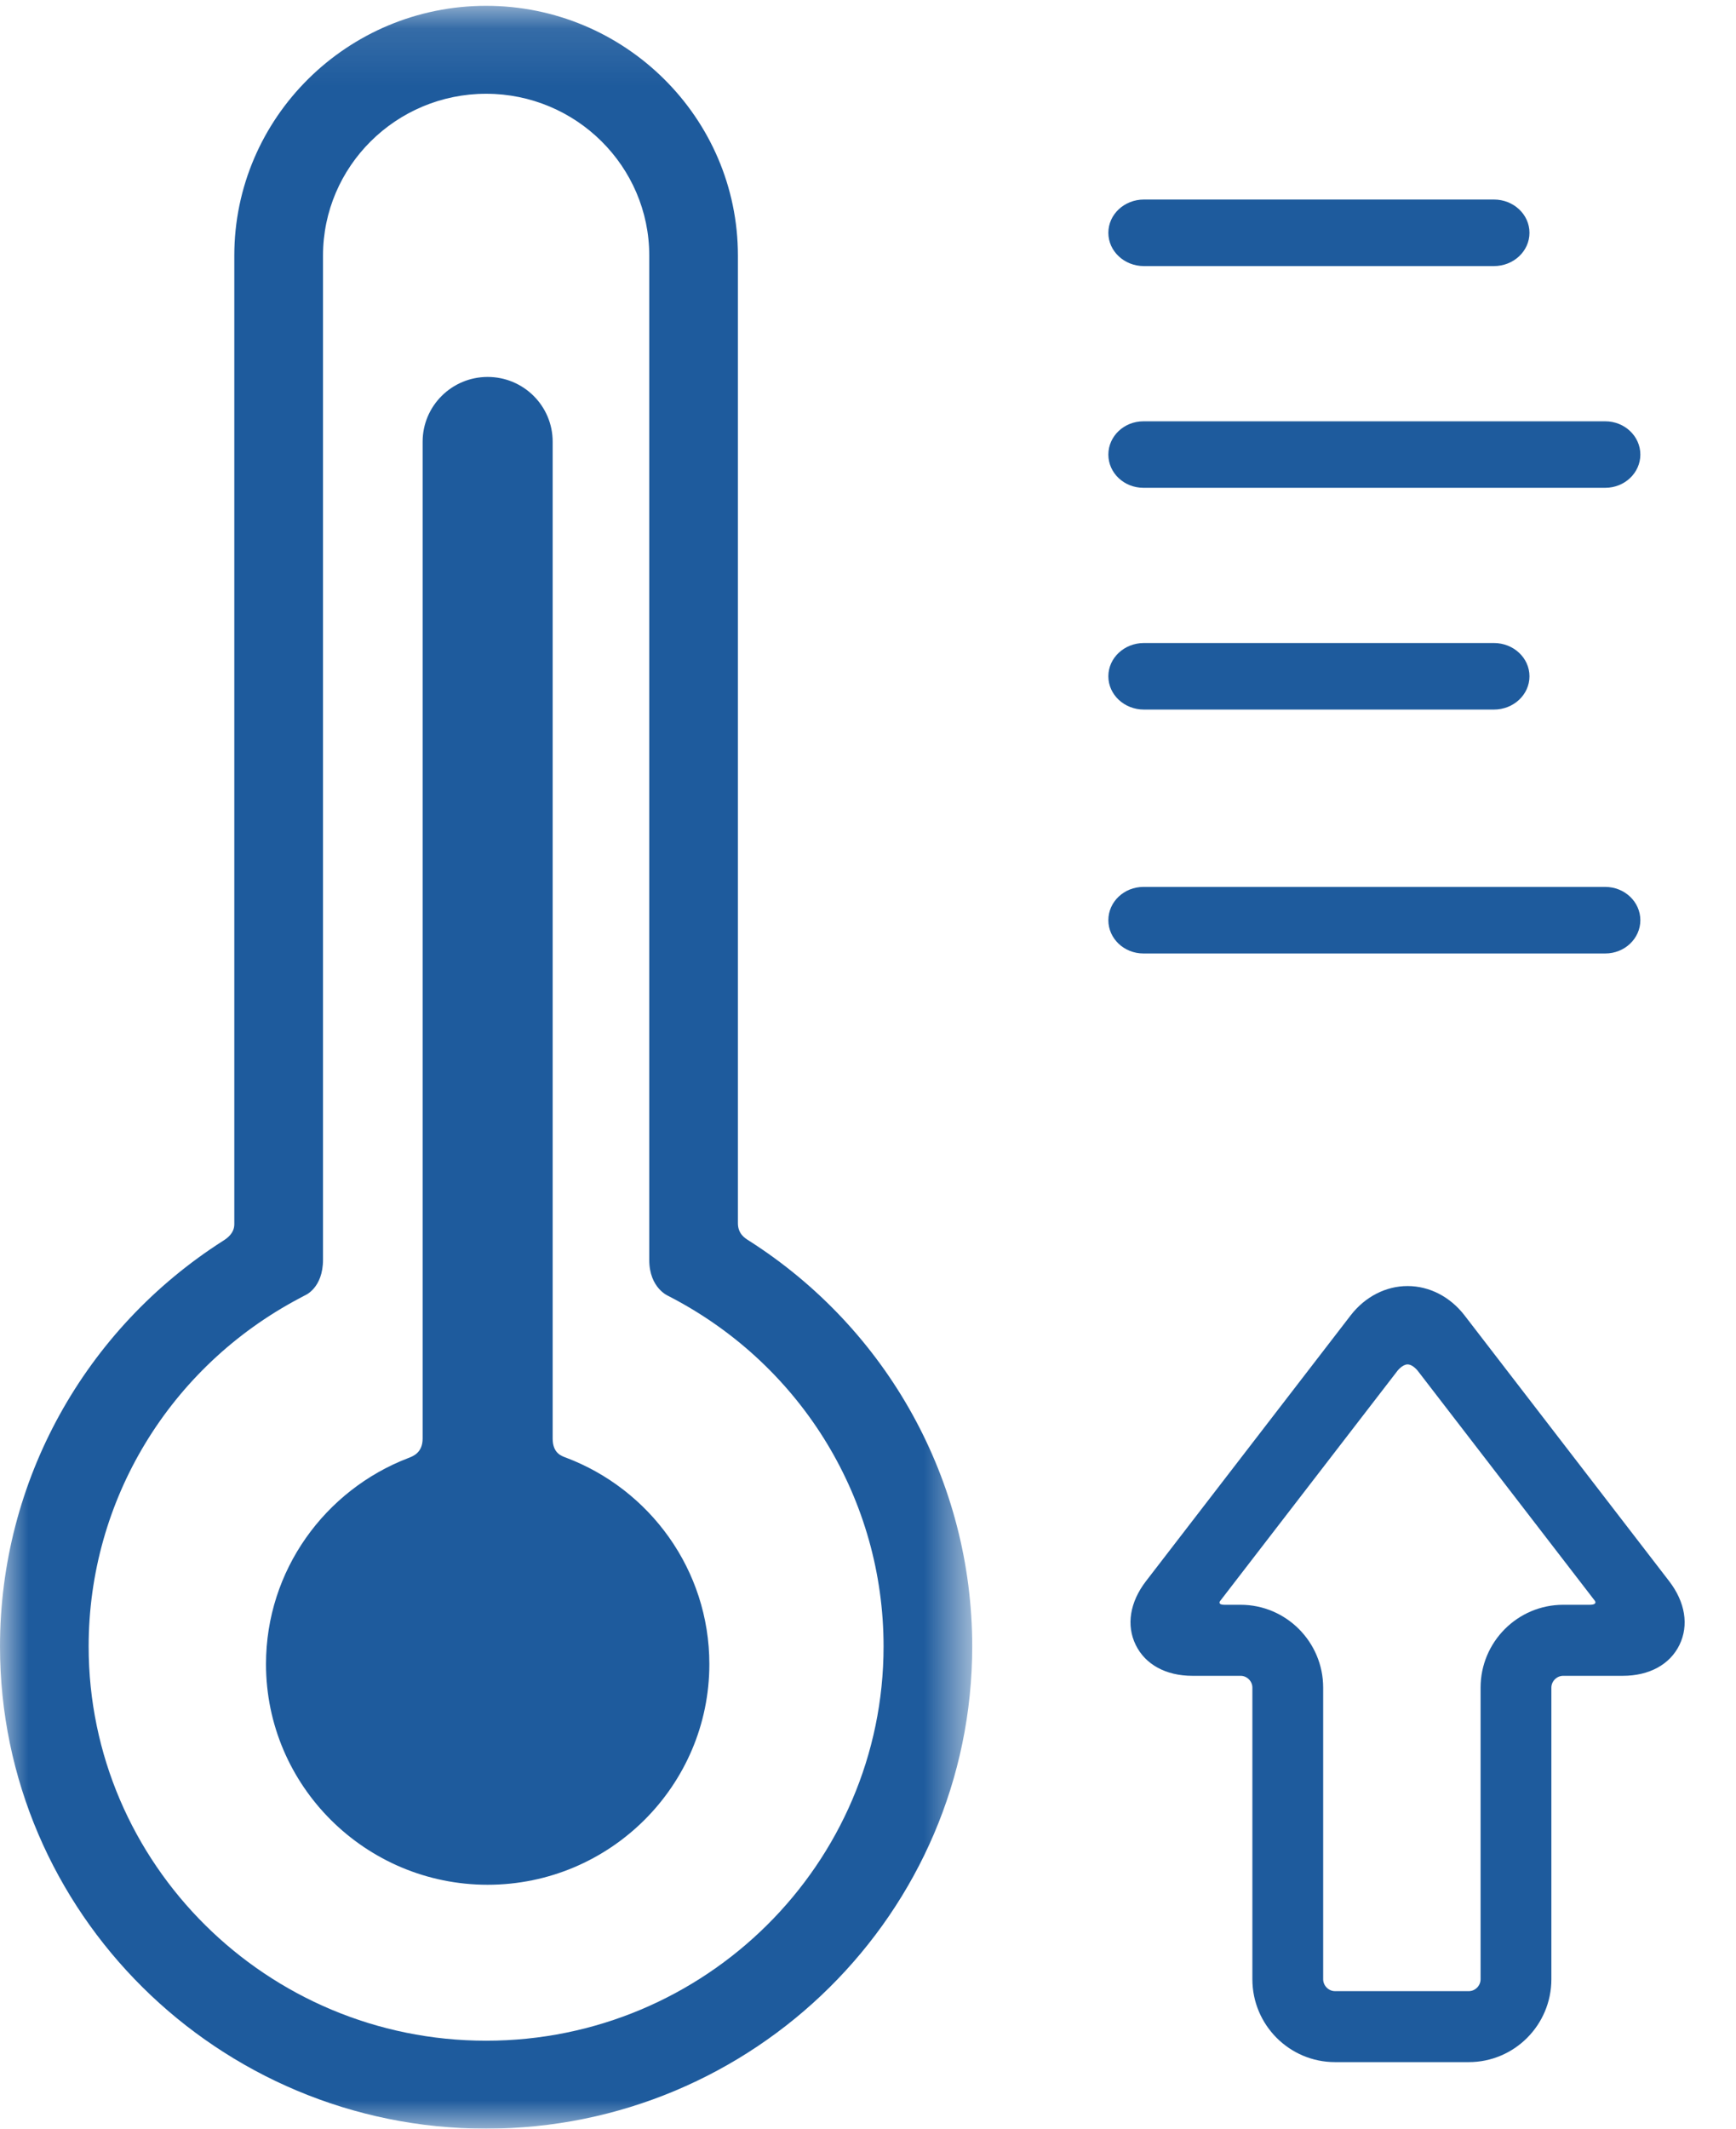
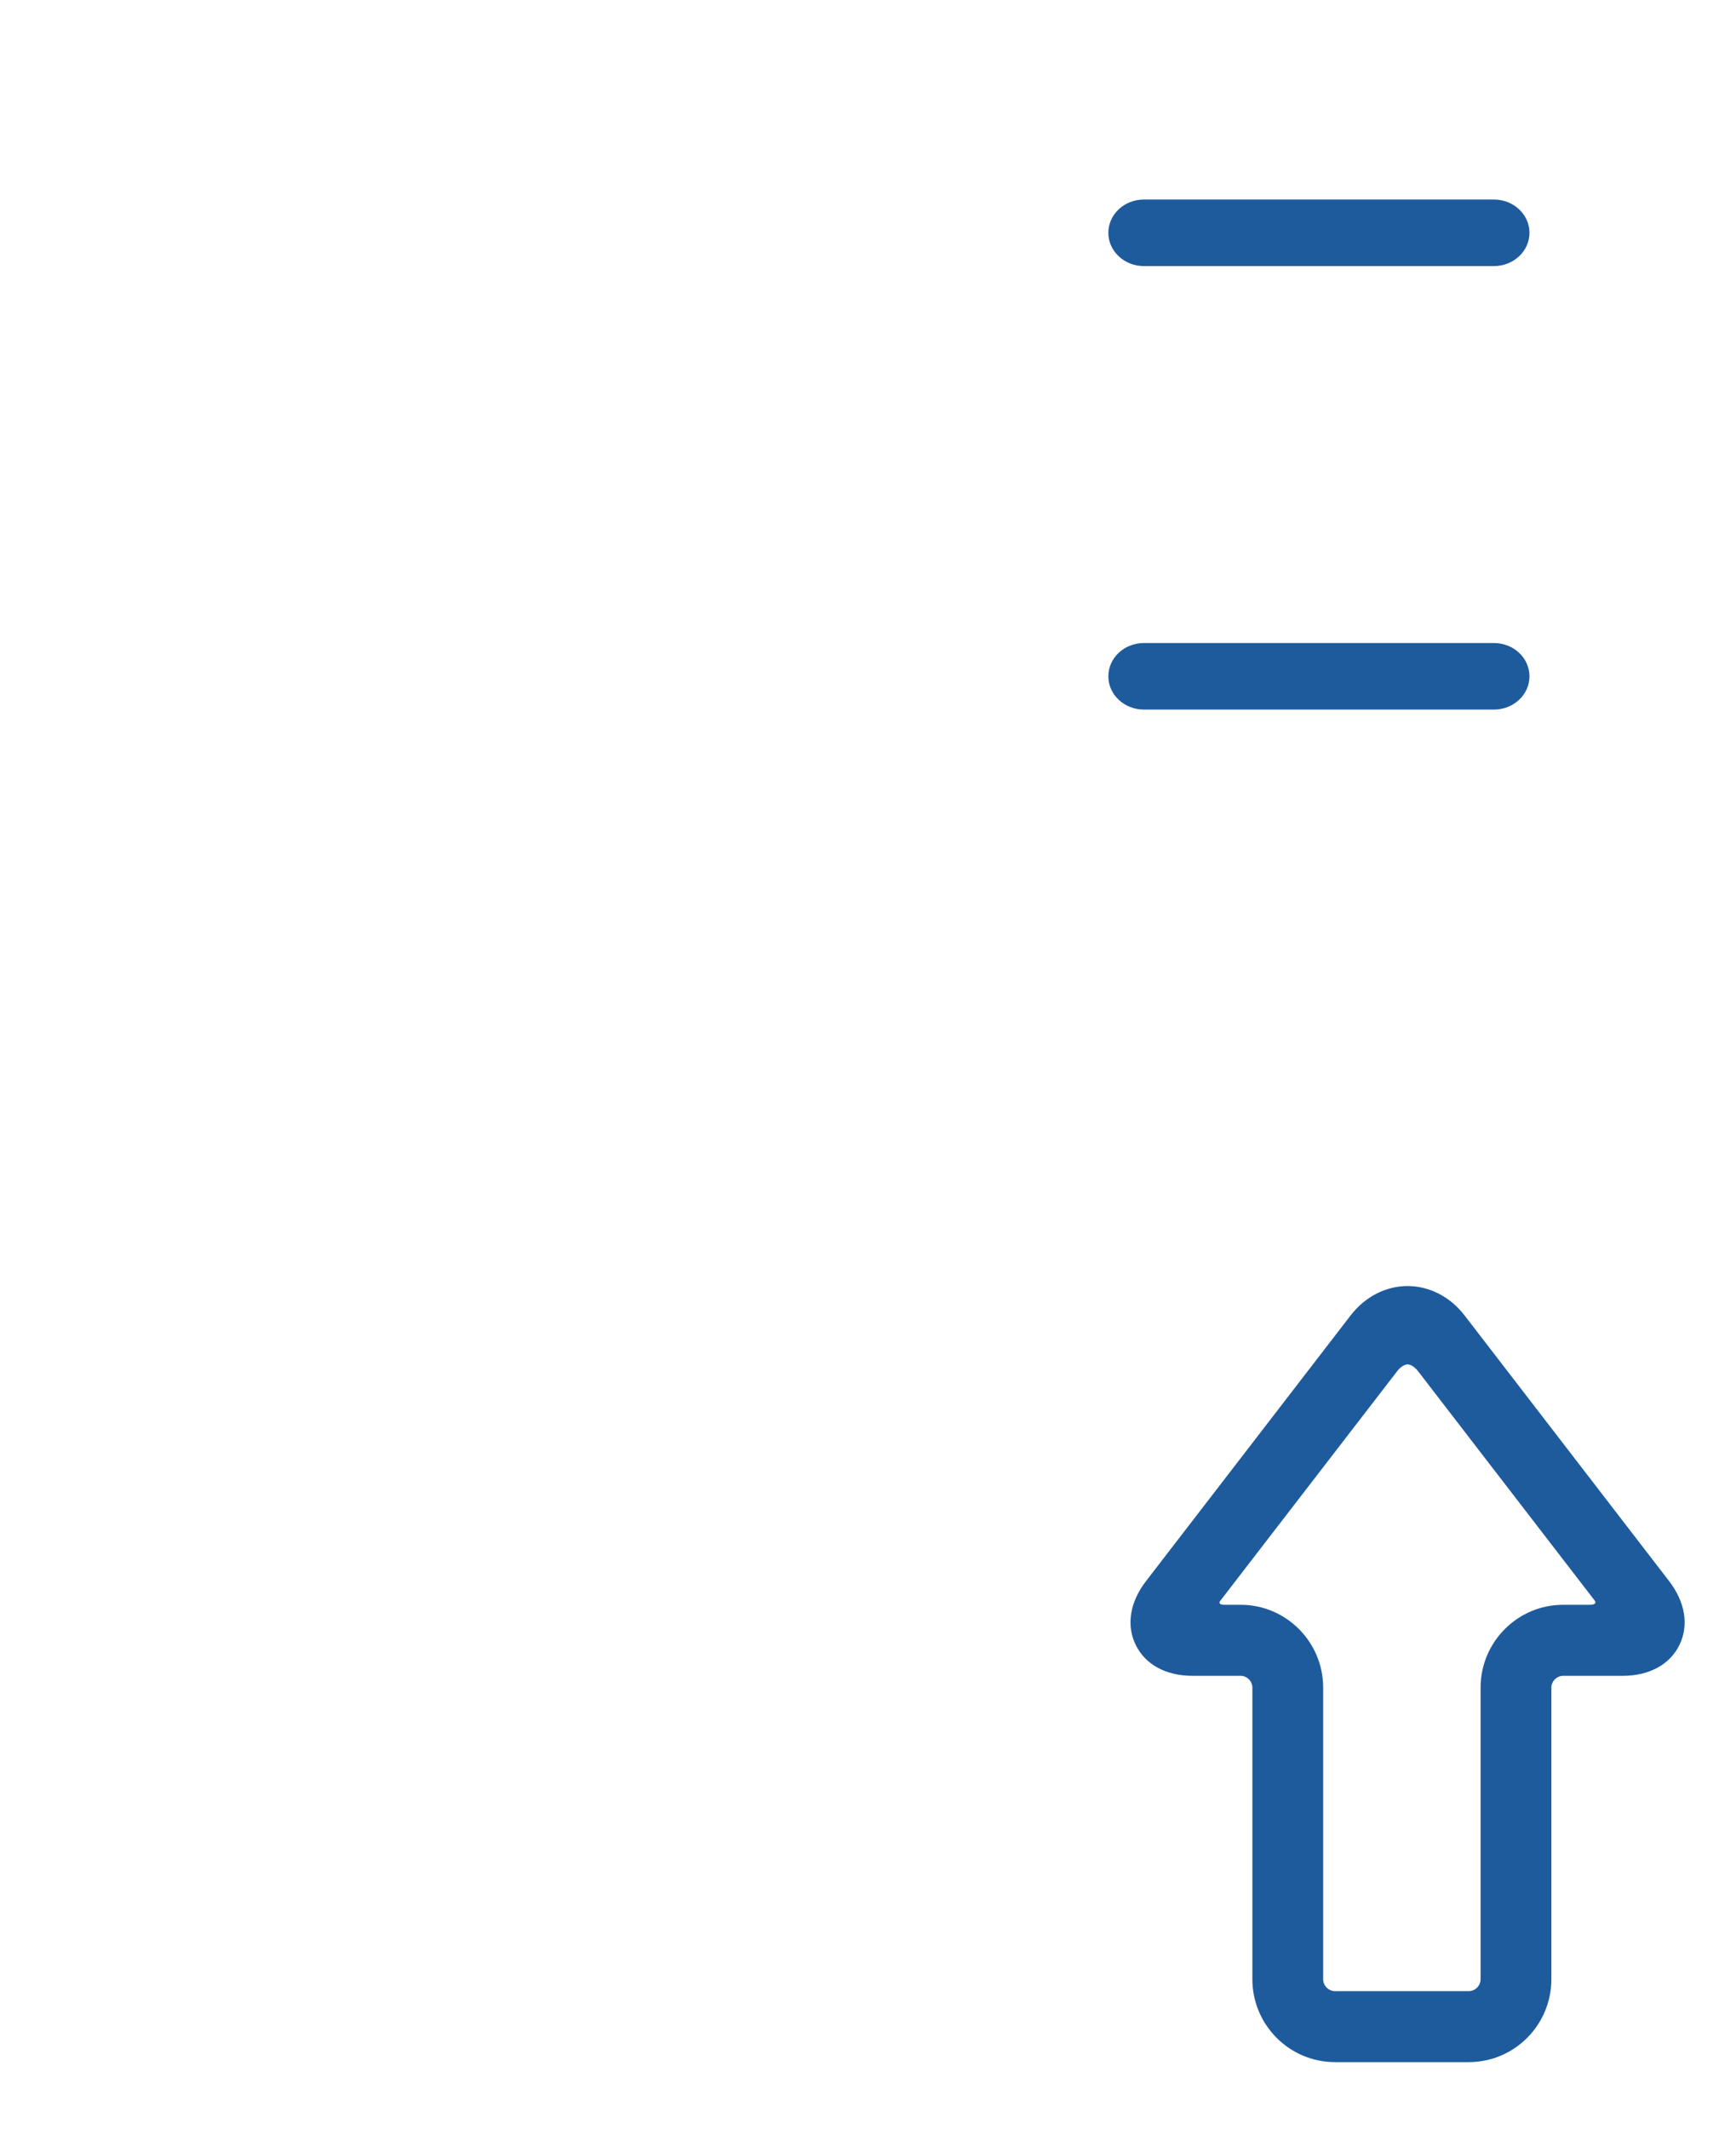
<svg xmlns="http://www.w3.org/2000/svg" xmlns:xlink="http://www.w3.org/1999/xlink" width="31px" height="38px" viewBox="0 0 31 38" version="1.1">
  <title>thermoder  icon</title>
  <desc>Created with Sketch.</desc>
  <defs>
    <polygon id="path-1" points="0 0.104 17.361 0.104 17.361 38 0 38" />
  </defs>
  <g id="Proof-3" stroke="none" stroke-width="1" fill="none" fill-rule="evenodd">
    <g id="desktop-final" transform="translate(-494, -1219)">
      <g id="thermoder--icon" transform="translate(494, 1219)">
        <g id="Group-3">
          <mask id="mask-2" fill="white">
            <use xlink:href="#path-1" />
          </mask>
          <g id="Clip-2" />
-           <path d="M8.681,36.43 C4.767,36.43 1.583,33.272 1.583,29.391 C1.583,26.785 3.026,24.403 5.348,23.176 L5.446,23.124 C5.446,23.124 5.768,22.997 5.768,22.487 L5.768,4.563 C5.768,2.97 7.074,1.674 8.681,1.674 C10.287,1.674 11.594,2.97 11.594,4.563 L11.594,22.493 C11.594,22.997 11.935,23.135 11.935,23.135 L12.013,23.176 C14.335,24.403 15.778,26.785 15.778,29.391 C15.778,33.272 12.594,36.43 8.681,36.43 M13.371,22.146 C13.307,22.106 13.177,22.029 13.177,21.837 L13.177,4.563 C13.177,2.104 11.16,0.104 8.681,0.104 C6.201,0.104 4.184,2.104 4.184,4.563 L4.184,21.855 C4.184,22.016 4.054,22.106 3.989,22.147 C1.512,23.725 -2.11111111e-05,26.44 -2.11111111e-05,29.391 C-2.11111111e-05,34.138 3.894,38 8.681,38 C13.467,38 17.361,34.138 17.361,29.391 C17.361,26.44 15.849,23.724 13.371,22.146" id="Fill-1" fill="#1E5B9D" mask="url(#mask-2)" />
        </g>
-         <path d="M10.106,26.021 C10.029,25.992 9.869,25.944 9.869,25.681 L9.869,7.885 C9.869,7.247 9.35,6.729 8.708,6.729 C8.067,6.729 7.547,7.247 7.547,7.885 L7.547,25.681 C7.547,25.935 7.373,25.998 7.287,26.03 C5.805,26.6 4.75,28.033 4.75,29.707 C4.75,31.879 6.526,33.646 8.708,33.646 C10.891,33.646 12.667,31.879 12.667,29.707 C12.667,28.024 11.601,26.585 10.106,26.021" id="Fill-4" fill="#1E5B9D" />
        <path d="M20.427,4.75 L26.677,4.75 C27.028,4.75 27.312,4.484 27.312,4.156 C27.312,3.828 27.028,3.562 26.677,3.562 L20.427,3.562 C20.076,3.562 19.792,3.828 19.792,4.156 C19.792,4.484 20.076,4.75 20.427,4.75" id="Fill-6" fill="#1E5B9D" />
-         <path d="M20.418,8.708 L28.666,8.708 C29.011,8.708 29.292,8.442 29.292,8.115 C29.292,7.787 29.011,7.521 28.666,7.521 L20.418,7.521 C20.072,7.521 19.792,7.787 19.792,8.115 C19.792,8.443 20.072,8.708 20.418,8.708" id="Fill-8" fill="#1E5B9D" />
        <path d="M20.427,12.667 L26.677,12.667 C27.028,12.667 27.312,12.401 27.312,12.073 C27.312,11.745 27.028,11.479 26.677,11.479 L20.427,11.479 C20.076,11.479 19.792,11.745 19.792,12.073 C19.792,12.401 20.076,12.667 20.427,12.667" id="Fill-10" fill="#1E5B9D" />
-         <path d="M28.666,17.021 C29.011,17.021 29.292,16.755 29.292,16.427 C29.292,16.099 29.011,15.833 28.666,15.833 L20.418,15.833 C20.072,15.833 19.792,16.099 19.792,16.427 C19.792,16.755 20.072,17.021 20.418,17.021 L28.666,17.021 Z" id="Fill-12" fill="#1E5B9D" />
        <path d="M28.384,28.648 L27.914,28.648 C27.1,28.648 26.439,29.312 26.439,30.127 L26.439,35.333 C26.439,35.448 26.343,35.545 26.229,35.545 L23.839,35.545 C23.725,35.545 23.628,35.448 23.628,35.333 L23.628,30.127 C23.628,29.312 22.967,28.648 22.154,28.648 L21.861,28.648 C21.741,28.648 21.786,28.583 21.786,28.583 L24.957,24.468 C24.957,24.468 25.045,24.357 25.135,24.357 C25.231,24.357 25.32,24.475 25.32,24.475 L28.479,28.576 C28.479,28.576 28.537,28.648 28.384,28.648 M29.806,28.226 L26.151,23.48 C25.895,23.149 25.525,22.958 25.135,22.958 C24.746,22.958 24.376,23.149 24.12,23.48 L20.464,28.226 C20.176,28.6 20.109,29.015 20.281,29.365 C20.452,29.715 20.821,29.916 21.292,29.916 L22.154,29.916 C22.268,29.916 22.364,30.013 22.364,30.127 L22.364,35.333 C22.364,36.149 23.026,36.812 23.839,36.812 L26.229,36.812 C27.042,36.812 27.703,36.149 27.703,35.333 L27.703,30.127 C27.703,30.013 27.799,29.916 27.914,29.916 L28.979,29.916 C29.45,29.916 29.819,29.715 29.99,29.365 C30.161,29.015 30.094,28.6 29.806,28.226" id="Fill-14" fill="#1E5B9D" />
      </g>
    </g>
  </g>
</svg>